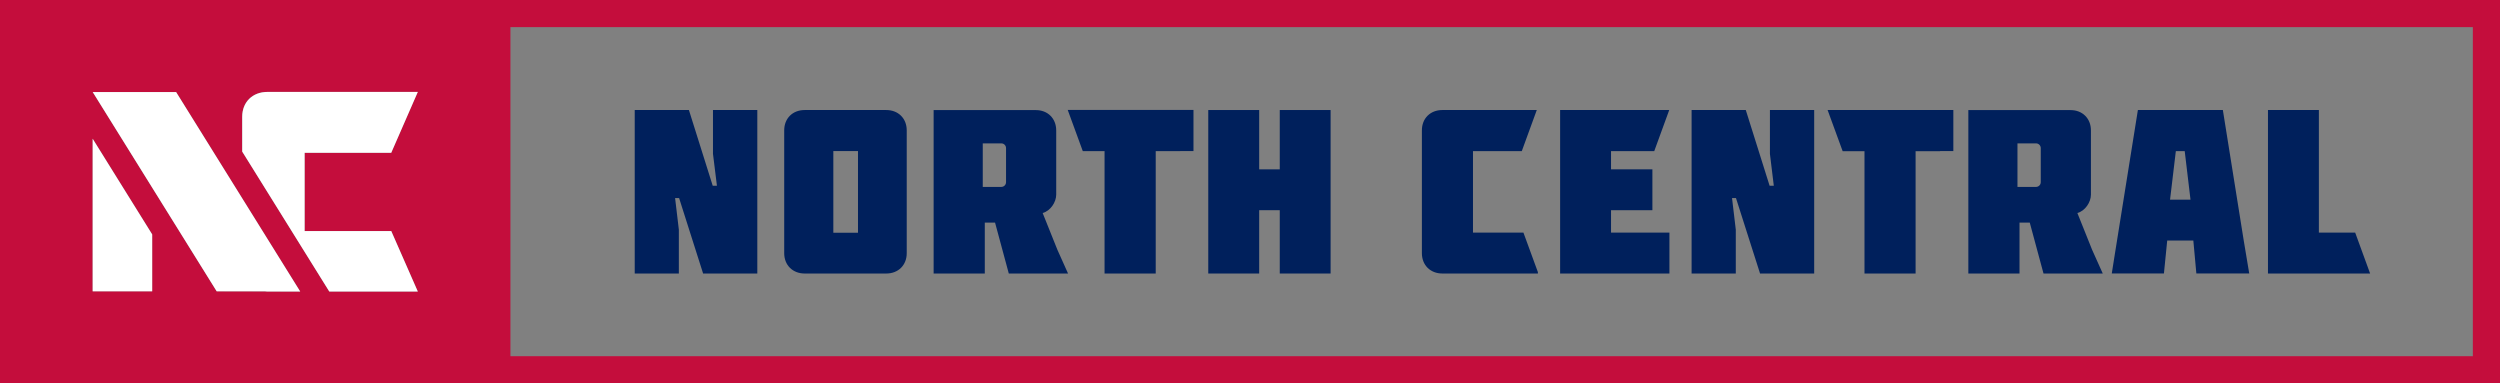
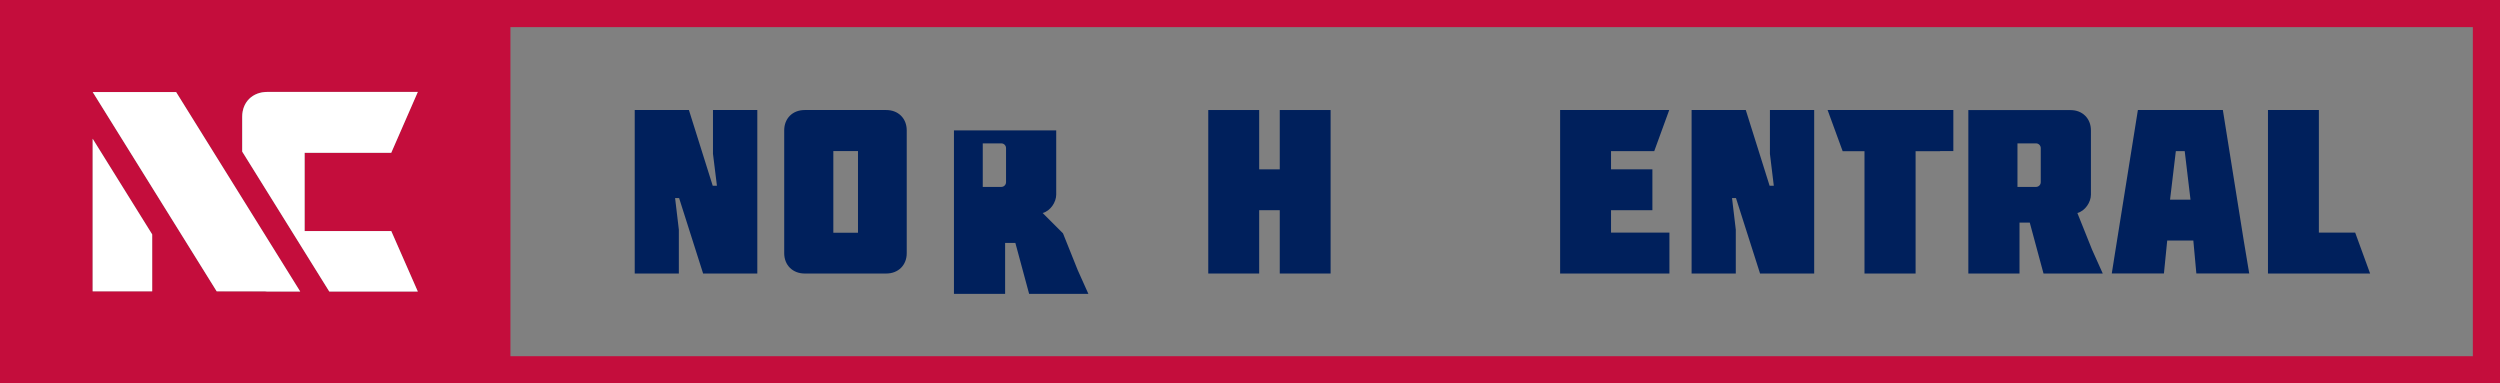
<svg xmlns="http://www.w3.org/2000/svg" id="Layer_1" data-name="Layer 1" viewBox="0 0 380.13 58.29">
  <rect x="0" y="0" width="380.13" height="58.29" fill="#808080" stroke="none" />
  <defs>
    <style> .cls-1 { fill: #00205c; } .cls-2 { fill: #c40d3c; } .cls-3 { fill: #fff; } </style>
  </defs>
  <g>
    <polygon class="cls-1" points="194.59 16.73 194.59 25.75 191.46 25.75 191.46 16.73 183.72 16.73 183.72 41.59 191.46 41.59 191.46 31.96 194.59 31.96 194.59 41.59 202.32 41.59 202.32 16.73 194.59 16.73" />
-     <path class="cls-1" d="M158.54,32.39c1.17-.32,2.06-1.63,2.06-2.8v-9.76c0-1.81-1.28-3.09-3.09-3.09h-15.55v24.85h7.78v-7.74h1.56l2.09,7.74h3.95,0s5.06,0,5.06,0l-1.62-3.61-2.24-5.59ZM152.97,27.7c0,.4-.32.72-.72.72h-2.82v-6.62h2.82c.4,0,.72.32.72.72v5.18Z" />
+     <path class="cls-1" d="M158.54,32.39c1.17-.32,2.06-1.63,2.06-2.8v-9.76h-15.55v24.85h7.78v-7.74h1.56l2.09,7.74h3.95,0s5.06,0,5.06,0l-1.62-3.61-2.24-5.59ZM152.97,27.7c0,.4-.32.72-.72.72h-2.82v-6.62h2.82c.4,0,.72.32.72.72v5.18Z" />
    <path class="cls-1" d="M134.75,16.73h-12.39c-1.85,0-3.12,1.28-3.12,3.09v18.68c0,1.81,1.28,3.09,3.12,3.09h12.39c1.85,0,3.12-1.28,3.12-3.09v-18.68c0-1.81-1.28-3.09-3.12-3.09ZM130.46,35.39h-3.75v-12.42h3.75v12.42Z" />
-     <polygon class="cls-1" points="164.64 22.98 167.95 22.98 167.95 41.59 175.73 41.59 175.73 22.98 179.46 22.98 179.46 22.97 181.47 22.97 181.47 16.72 162.35 16.72 164.64 22.98" />
    <polygon class="cls-1" points="108.41 23.39 109.01 28.24 108.37 28.24 104.75 16.73 96.51 16.73 96.51 41.59 103.22 41.59 103.22 34.92 102.65 30.12 103.26 30.12 106.91 41.59 115.15 41.59 115.15 16.73 108.41 16.73 108.41 23.39" />
  </g>
  <path class="cls-2" d="M70.48,0h0S0,0,0,0v58.28h380.13V0H70.48ZM23.14,44.29h-9.05v-23.2l9.05,14.55v8.66ZM32.94,44.29L14.09,13.99h12.68l18.87,30.33-12.7-.03ZM59.48,35.12l4.04,9.2h-13.46l-13.24-21.28v-5.3c0-2.21,1.56-3.77,3.82-3.77h22.88l-4.04,9.25h-13.17v11.9h13.17ZM376,54.16H77.61V4.13h298.39v50.03Z" />
  <g>
    <polygon class="cls-1" points="244.96 31.96 251.25 31.96 251.25 25.75 244.96 25.75 244.96 22.98 251.53 22.98 253.81 16.73 237.22 16.73 237.22 41.59 253.84 41.59 253.84 35.37 244.96 35.37 244.96 31.96" />
-     <path class="cls-1" d="M223.97,35.37v-12.39h7.42l2.28-6.25h-14.35c-1.85,0-3.12,1.28-3.12,3.09v18.68c0,1.81,1.28,3.09,3.12,3.09h14.52v-.21l-2.2-6.01h-7.68Z" />
    <polygon class="cls-1" points="358.11 35.37 352.59 35.37 352.59 16.73 344.85 16.73 344.85 41.59 360.38 41.59 358.11 35.37" />
    <path class="cls-1" d="M337.99,16.73h-12.92l-3.48,21.76-.49,3.09h7.93l.5-5.01h3.97l.46,5.01h4.12,0s3.92,0,3.92,0l-.83-4.97-3.18-19.88ZM329.96,30.36l.88-7.38h1.35l.88,7.38h-3.1Z" />
    <polygon class="cls-1" points="269.12 23.39 269.71 28.24 269.07 28.24 265.45 16.73 257.21 16.73 257.21 41.59 263.93 41.59 263.93 34.92 263.36 30.12 263.96 30.12 267.62 41.59 275.85 41.59 275.85 16.73 269.12 16.73 269.12 23.39" />
    <polygon class="cls-1" points="280.18 22.99 283.5 22.99 283.5 41.59 291.27 41.59 291.27 22.99 295 22.99 295 22.97 297.01 22.97 297.01 16.73 277.89 16.73 280.18 22.99" />
    <path class="cls-1" d="M315.87,32.39c1.17-.32,2.06-1.63,2.06-2.8v-9.76c0-1.81-1.28-3.09-3.09-3.09h-15.55v24.85h7.78v-7.74h1.56l2.09,7.74h3.95,0s5.06,0,5.06,0l-1.62-3.61-2.24-5.59ZM310.3,27.7c0,.4-.32.72-.72.72h-2.82v-6.62h2.82c.4,0,.72.32.72.72v5.18Z" />
  </g>
  <g>
    <polygon class="cls-3" points="14.09 21.1 14.09 44.3 23.14 44.3 23.14 35.64 14.09 21.1" />
    <path class="cls-3" d="M46.32,35.13v-11.9h13.17l4.04-9.25h-22.88c-2.26,0-3.82,1.56-3.82,3.77v5.3l13.24,21.28h13.46l-4.04-9.2h-13.17Z" />
    <path class="cls-3" d="M26.78,14h-12.68l18.85,30.3h7.34c.12,0,.23.03.36.03h5L26.78,14Z" />
  </g>
</svg>